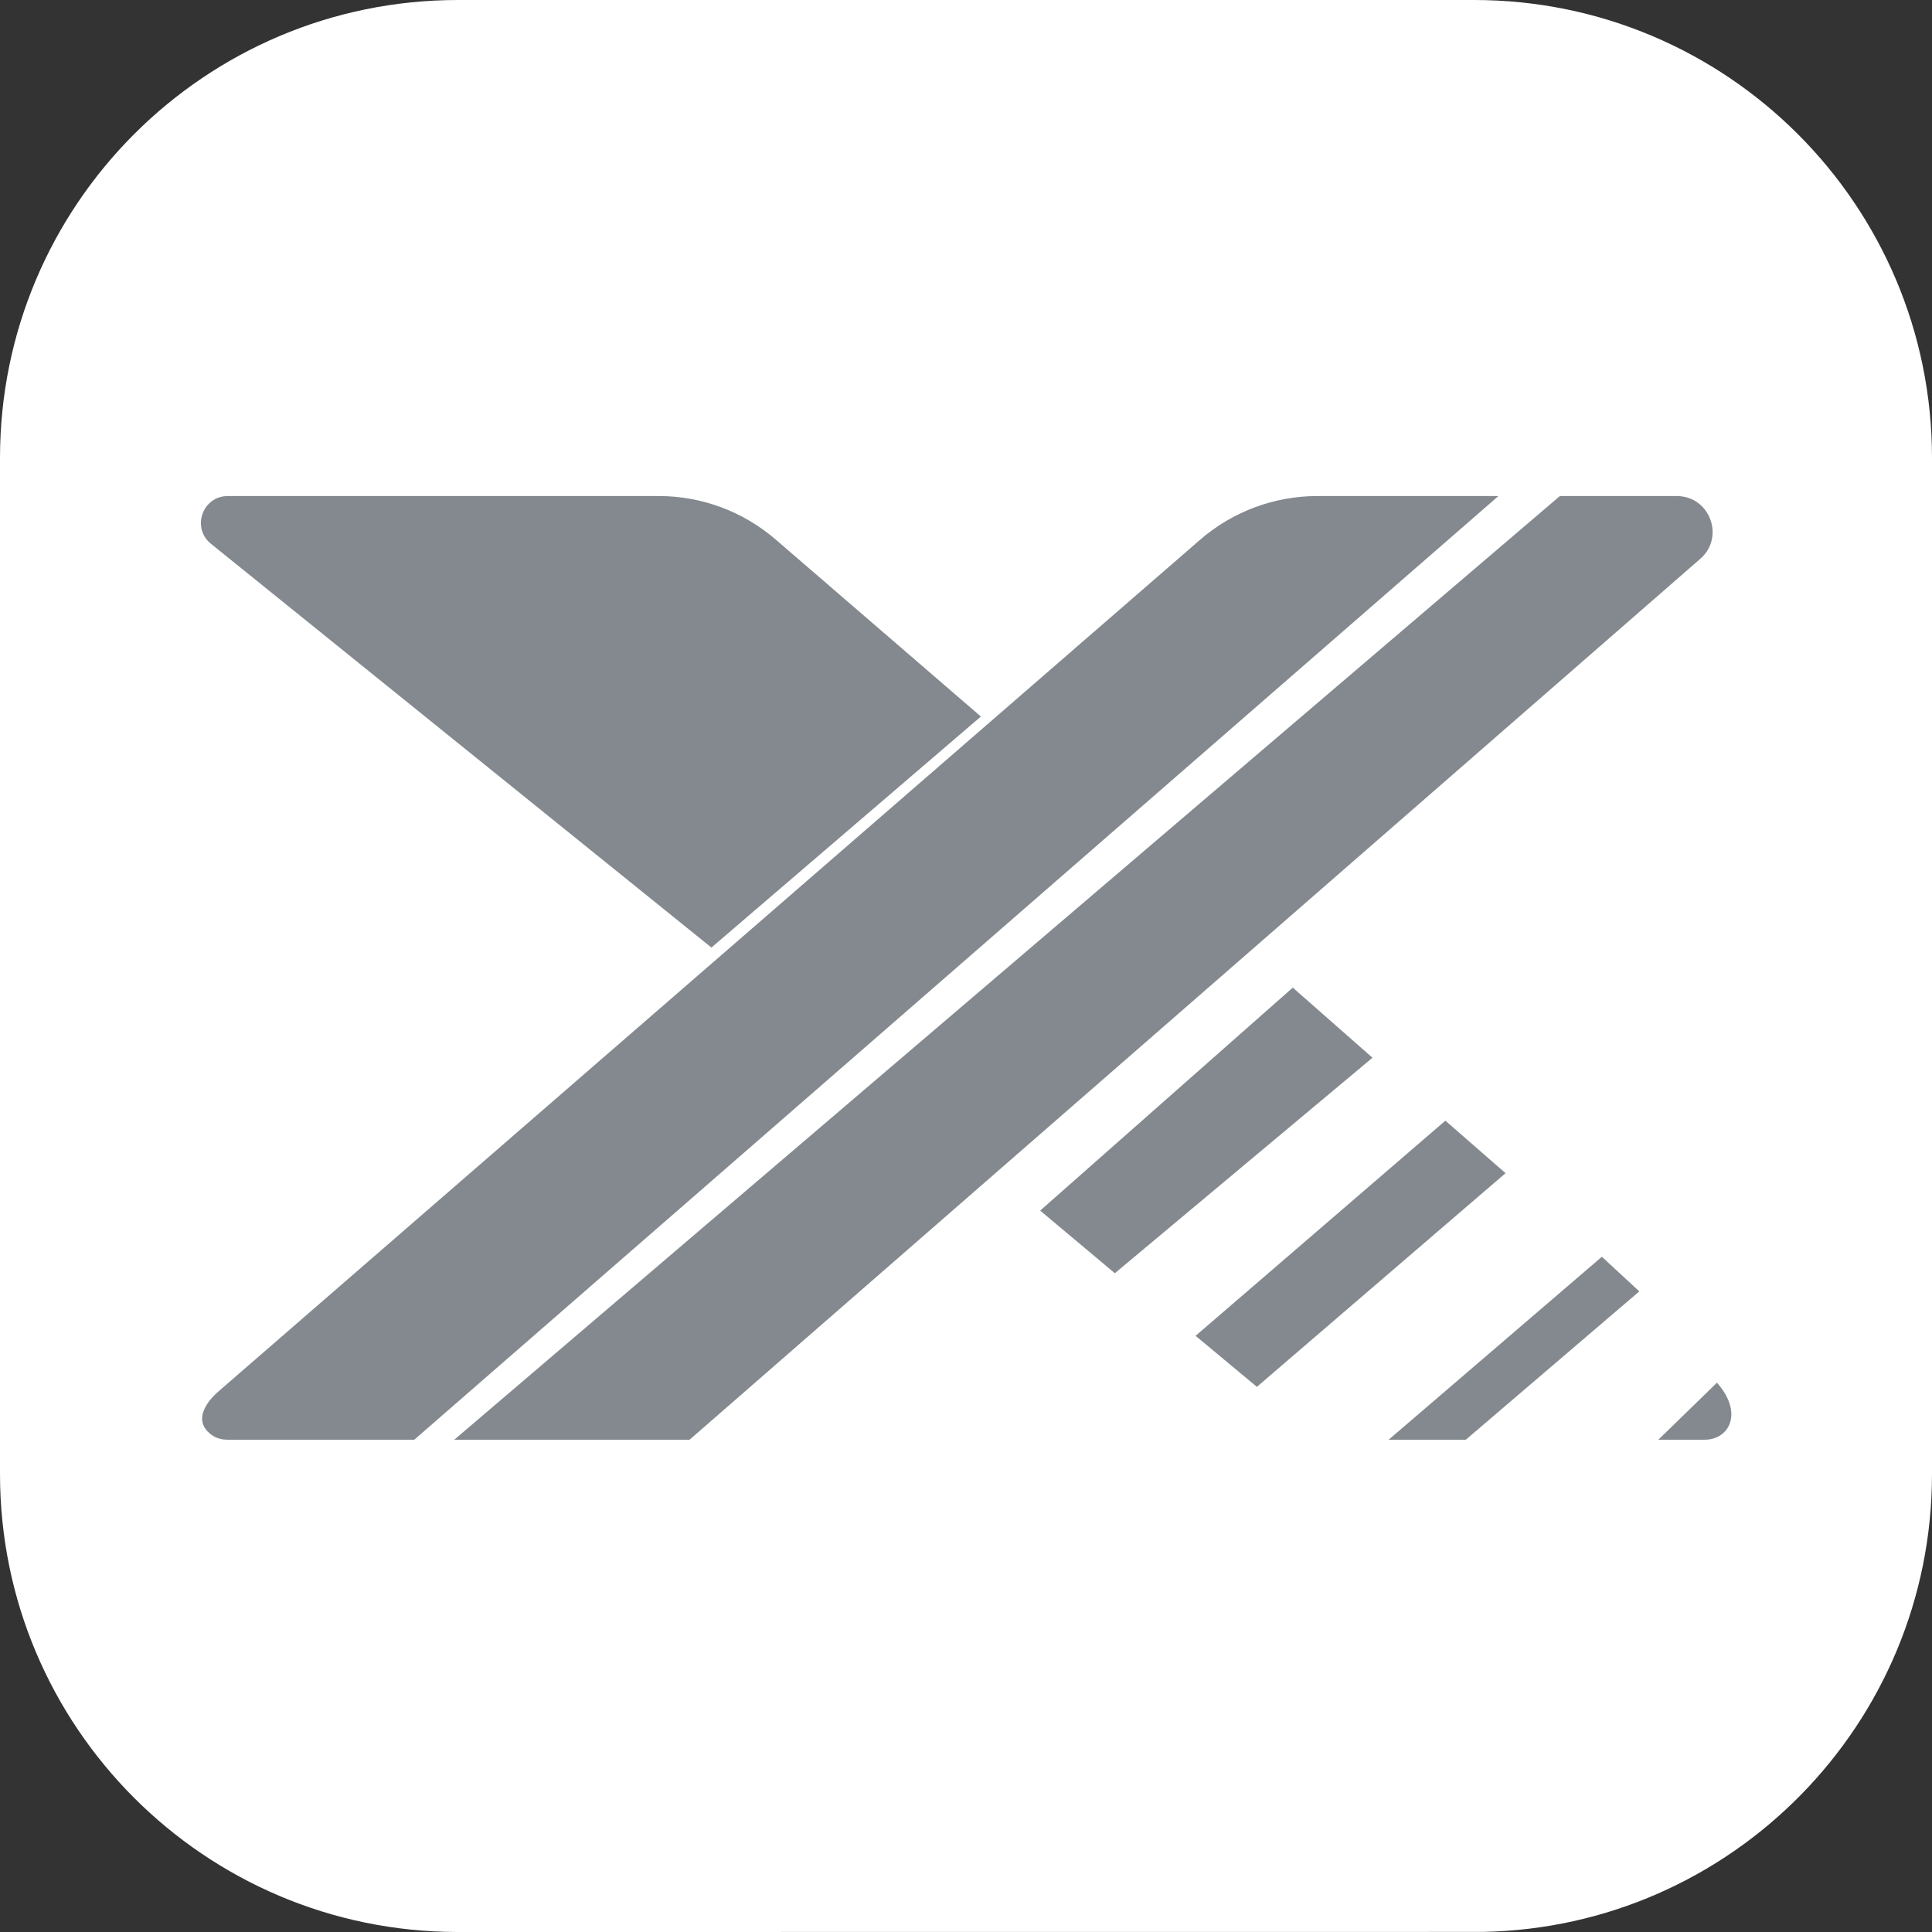
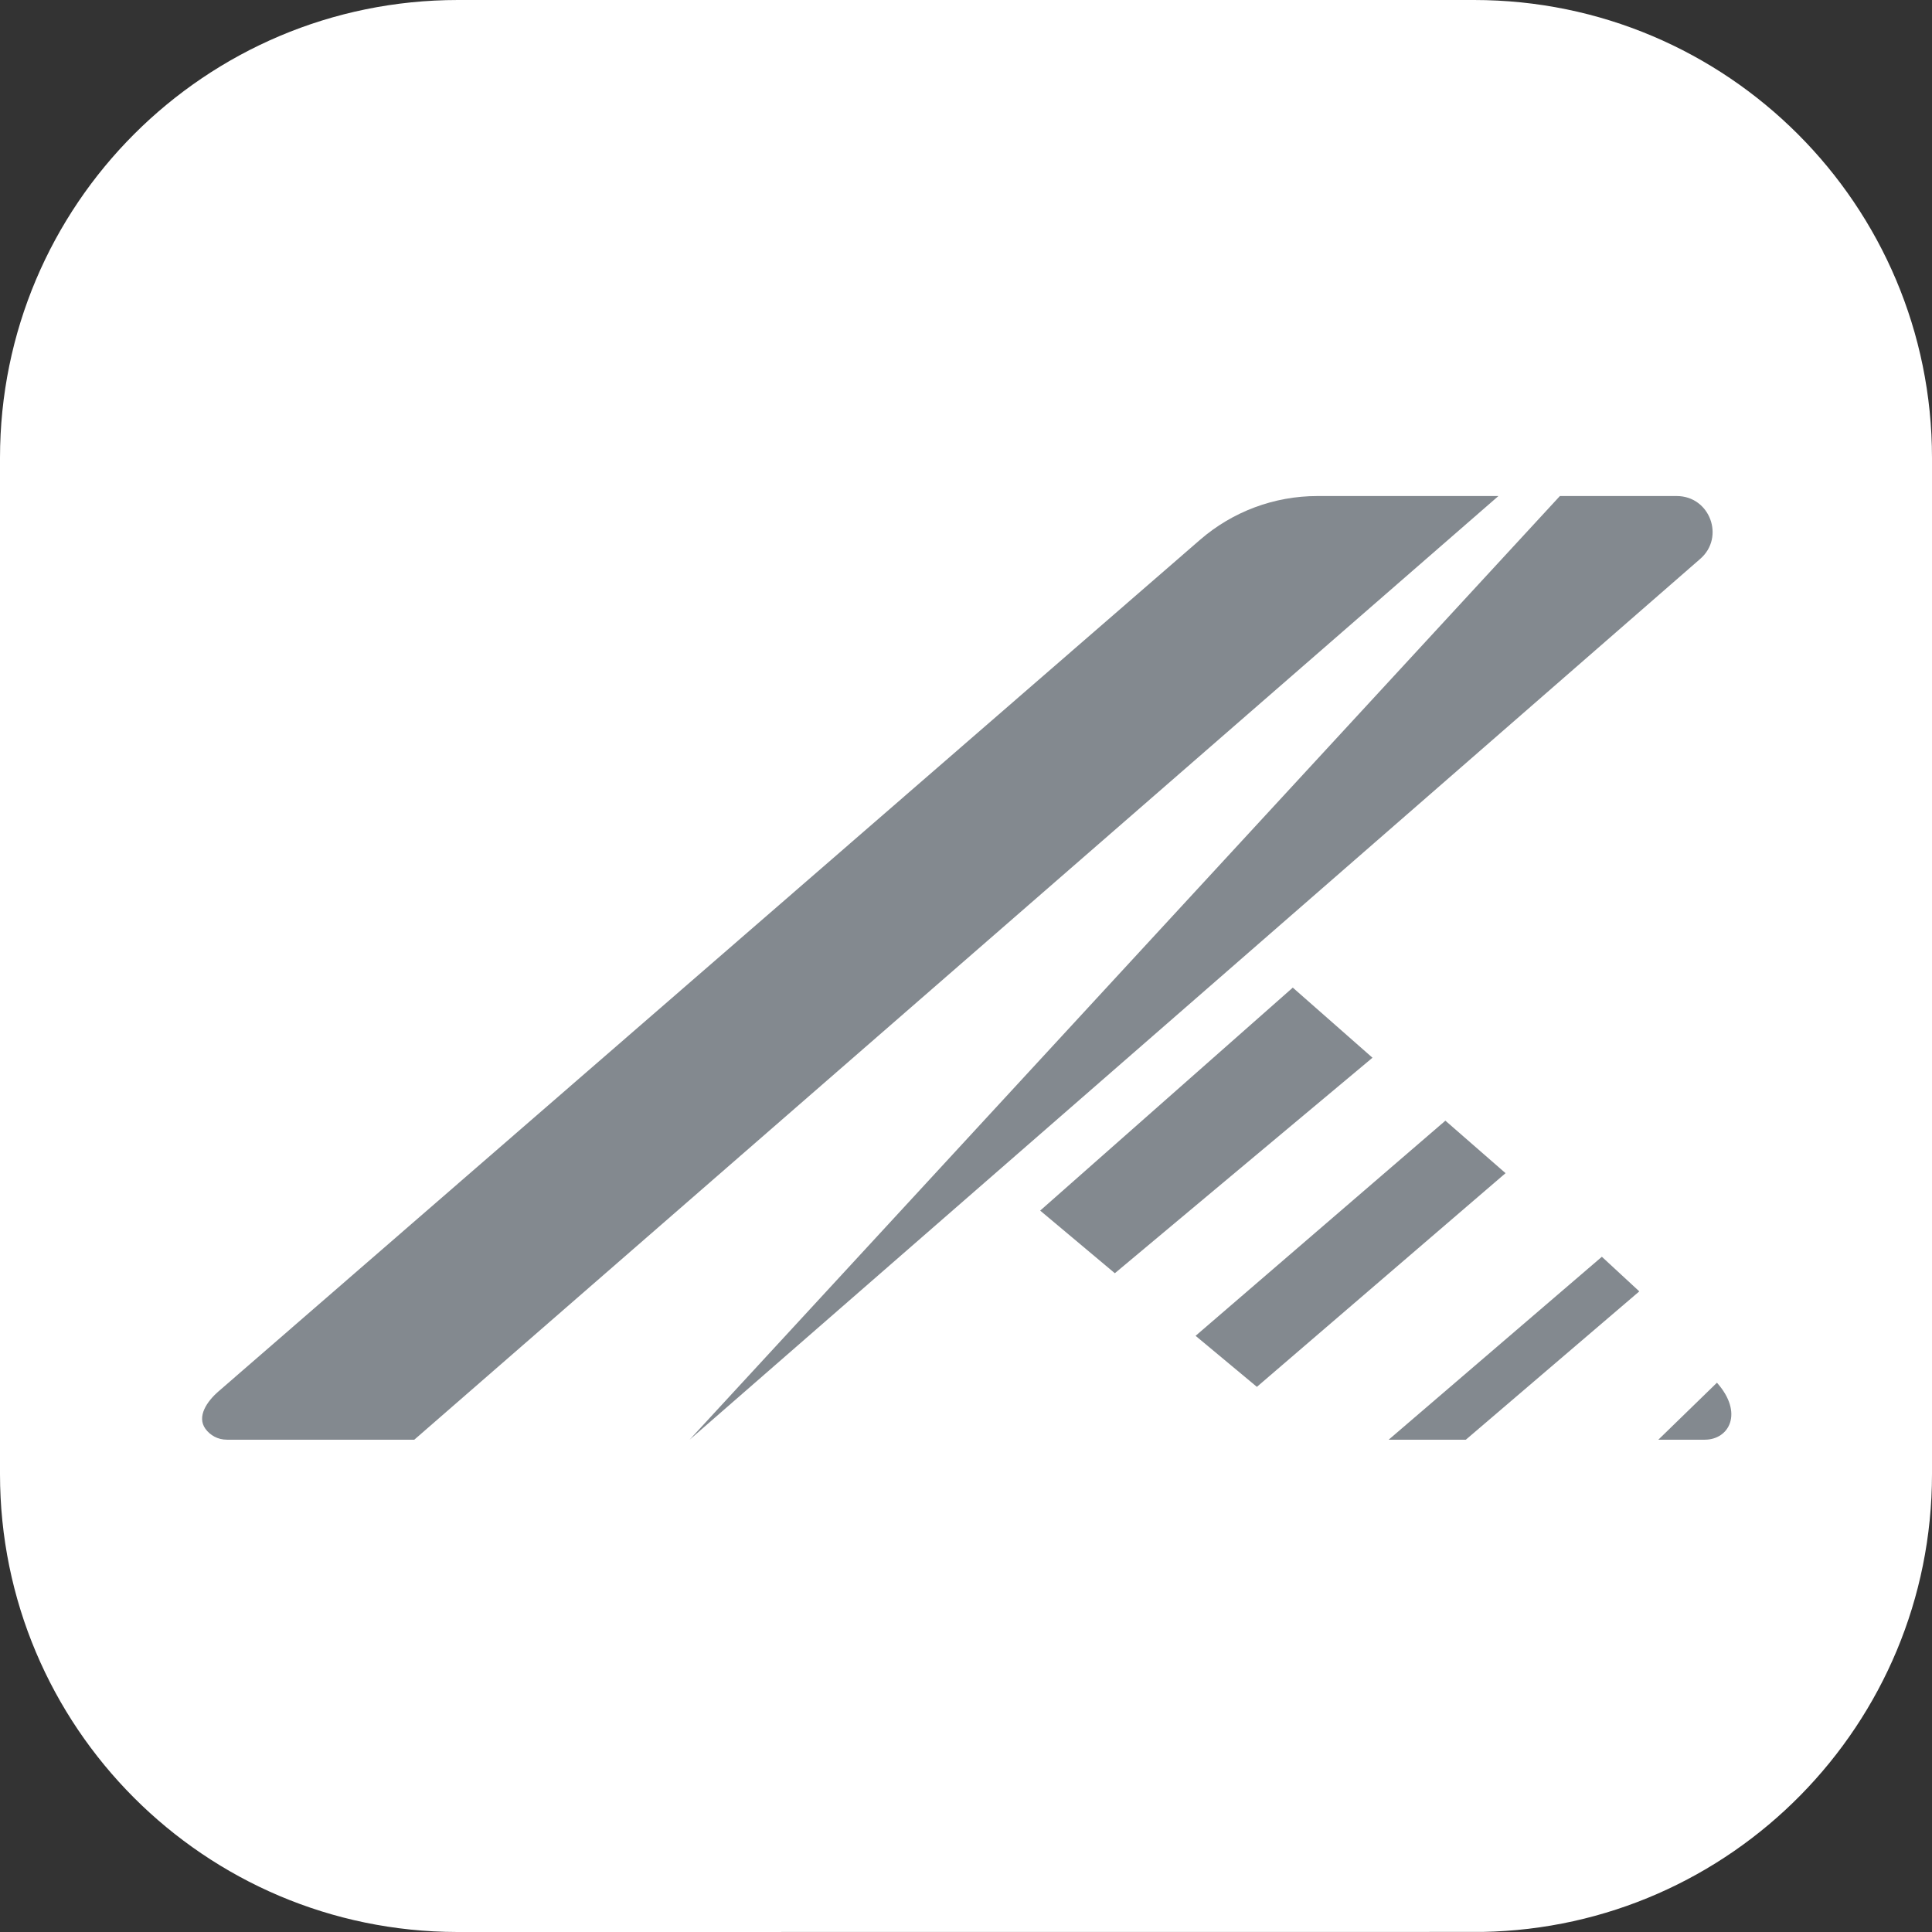
<svg xmlns="http://www.w3.org/2000/svg" width="48" height="48" viewBox="0 0 48 48" fill="none">
  <rect x="0" y="0" width="48" height="48" fill="#333333" stroke="none" />
  <g clip-path="url(#clip0_4045_1045)">
    <path d="M11.378 0C5.094 0 0 5.094 0 11.378V36.622C0 42.9 5.084 47.99 11.359 48L36.833 47.998C43.02 47.886 48 42.836 48 36.622V11.378C48 5.094 42.906 0 36.622 0H11.378Z" fill="white" />
    <path d="M41.201 35.769H42.354C42.961 35.769 43.325 35.104 42.657 34.353L41.201 35.769Z" fill="#83898F" />
    <path d="M40.728 32.084L36.418 35.769H34.501L39.798 31.224L40.728 32.084Z" fill="#83898F" />
    <path d="M37.405 29.147L31.227 34.456L29.704 33.188L35.91 27.843L37.405 29.147Z" fill="#83898F" />
    <path d="M34.099 26.279L27.698 31.633L25.843 30.077L32.119 24.537L34.099 26.279Z" fill="#83898F" />
-     <path d="M41.658 12.324C42.48 12.324 42.862 13.344 42.243 13.884L17.133 35.769H11.287L38.755 12.324H41.658Z" fill="#83898F" />
+     <path d="M41.658 12.324C42.48 12.324 42.862 13.344 42.243 13.884L17.133 35.769L38.755 12.324H41.658Z" fill="#83898F" />
    <path d="M37.228 12.324L10.293 35.769H5.641C5.407 35.769 5.22 35.658 5.104 35.499C4.883 35.194 5.143 34.816 5.427 34.57L29.814 13.412C30.623 12.71 31.657 12.324 32.728 12.324H37.228Z" fill="#83898F" />
-     <path d="M24.37 17.802L19.271 13.404C18.464 12.707 17.433 12.324 16.367 12.324H5.66C5.029 12.324 4.751 13.118 5.243 13.512L17.675 23.542L24.37 17.802Z" fill="#83898F" />
  </g>
  <defs>
    <clipPath id="clip0_4045_1045">
      <rect width="48" height="48" fill="white" />
    </clipPath>
  </defs>
</svg>